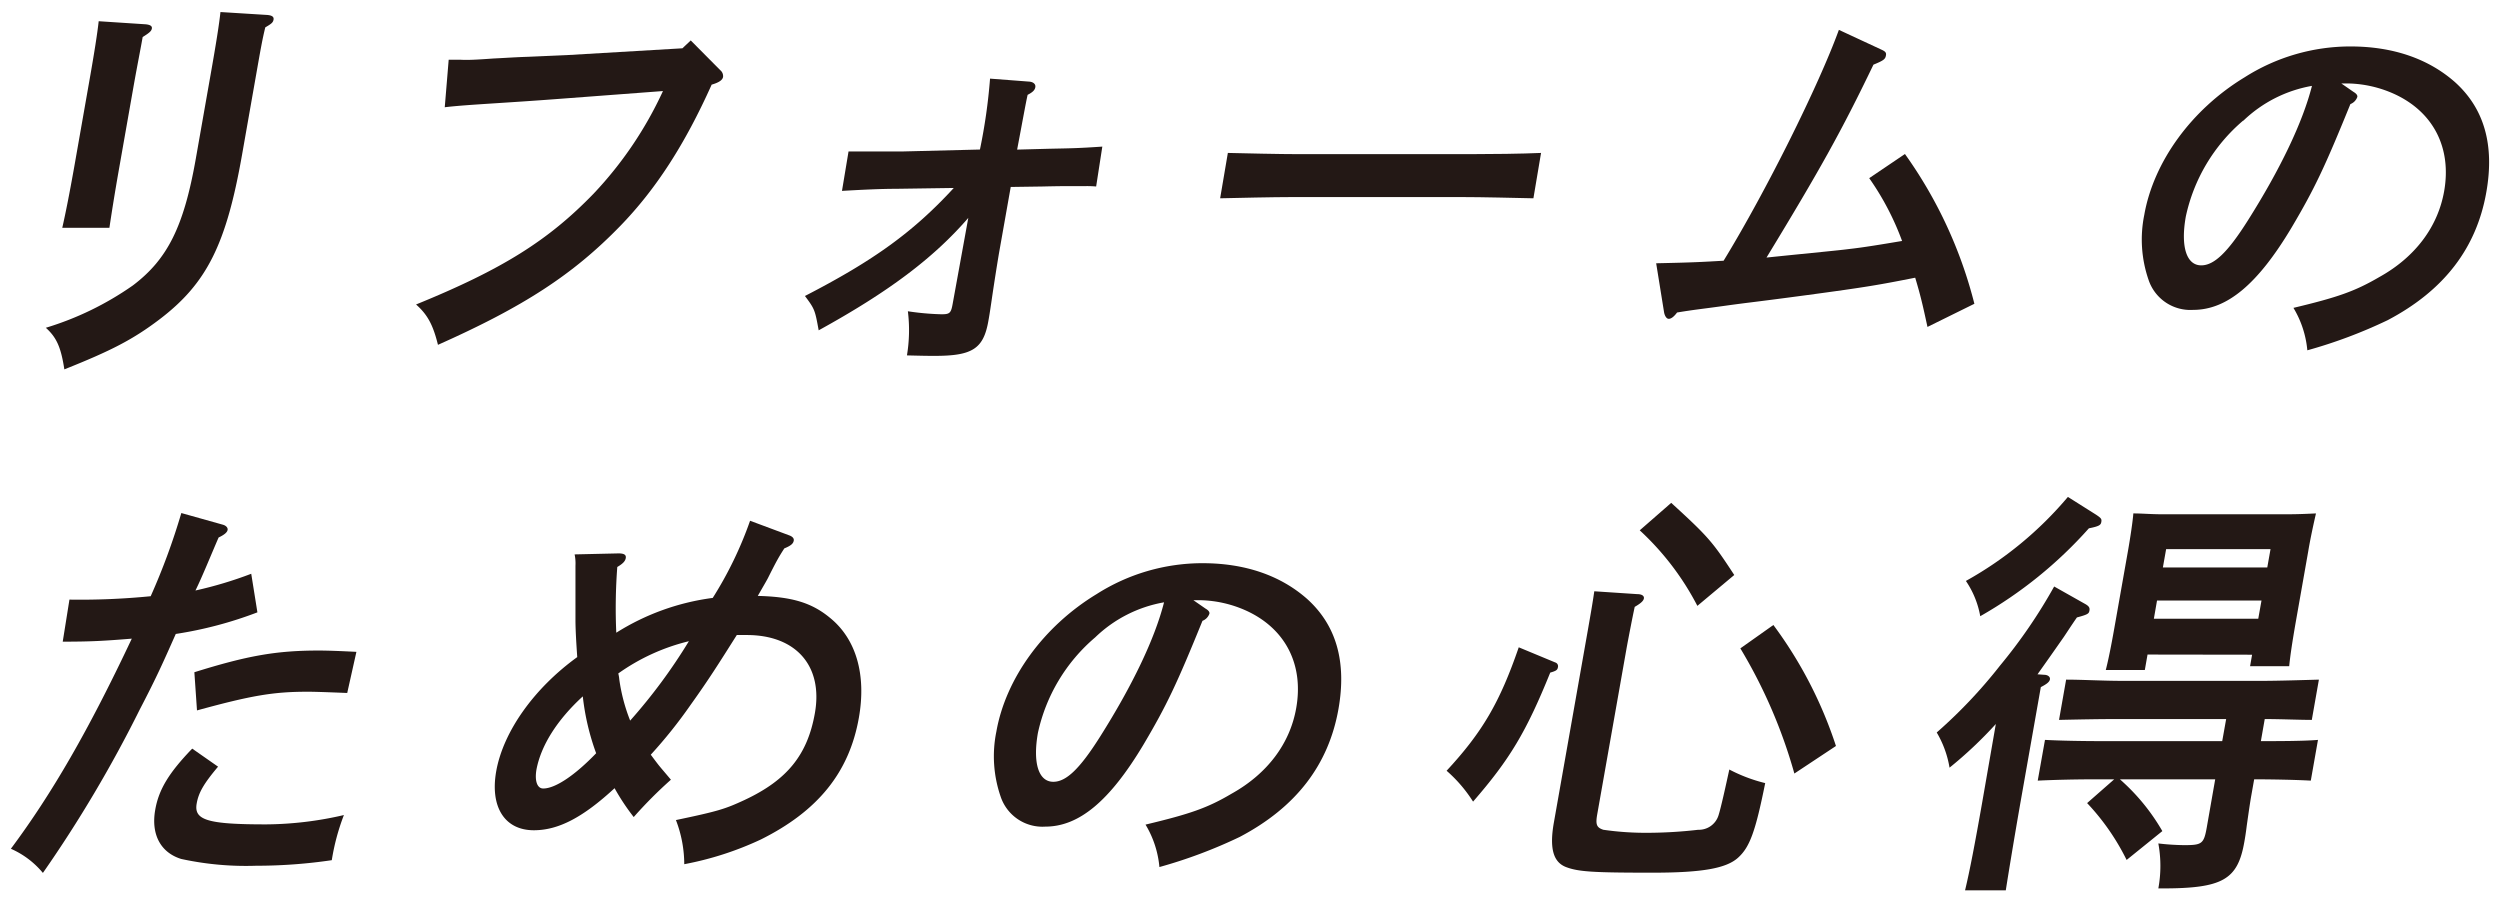
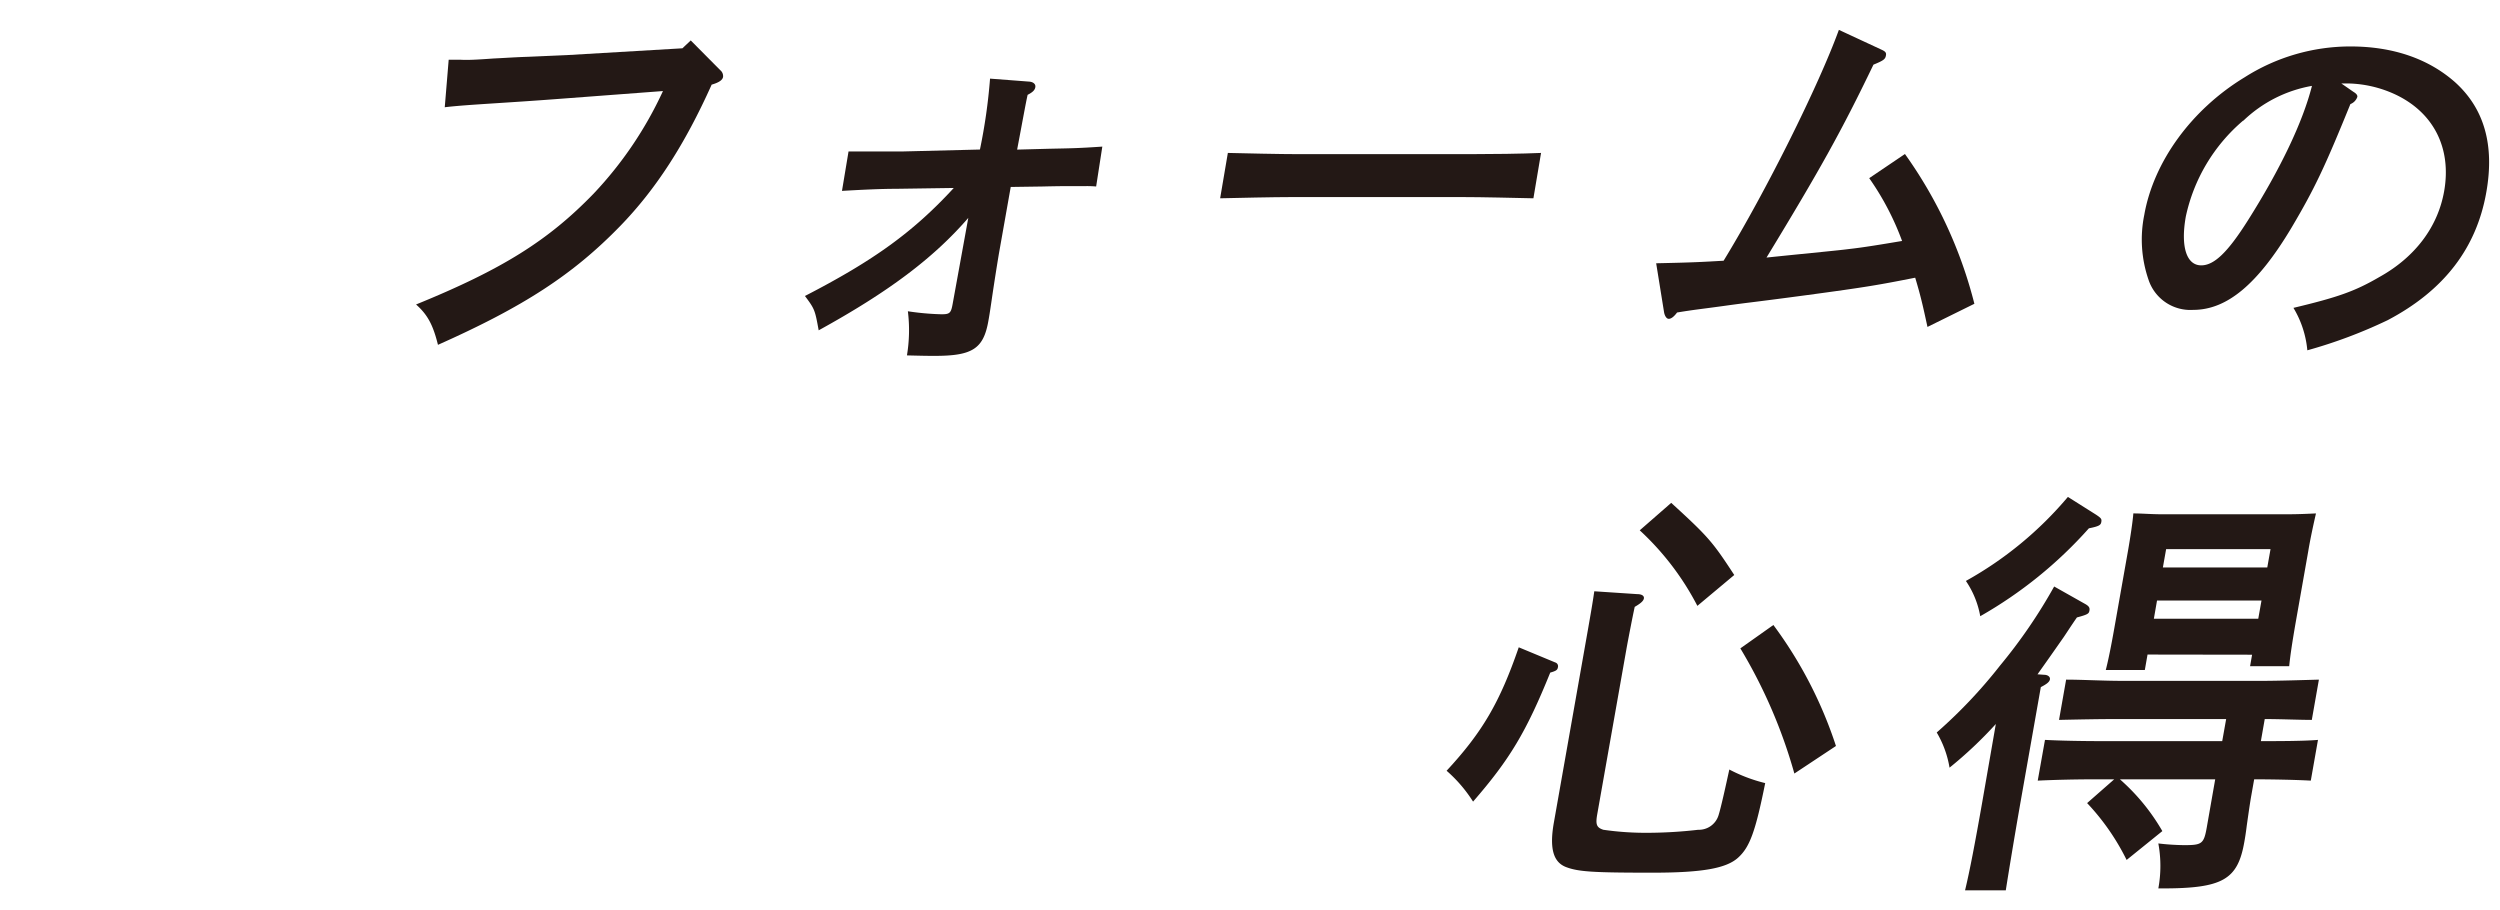
<svg xmlns="http://www.w3.org/2000/svg" id="レイヤー_1" data-name="レイヤー 1" viewBox="0 0 324 118">
  <defs>
    <style>.cls-1{fill:#231815;}</style>
  </defs>
-   <path class="cls-1" d="M31.38,20c-2.05,11.66-4.56,16.72-10.72,21.4C17.23,44,14.41,45.45,8.34,47.87c-.44-2.86-1-4.13-2.4-5.39A39.68,39.68,0,0,0,17.21,37c4.52-3.41,6.62-7.65,8.17-16.45L27.27,9.81c.74-4.18,1.14-6.71,1.3-8.25l6.1.38c.56.06.85.22.78.61s-.31.55-1.07,1c-.39,1.6-.58,2.7-1.2,6.22ZM18.89,3.15c.56.06.85.22.79.55s-.31.55-1.19,1.1c-.28,1.6-.68,3.58-1.15,6.22l-1.85,10.5c-.68,3.85-1.05,6.27-1.31,8H8.07c.43-1.87.93-4.4,1.57-8L11.49,11c.77-4.35,1.13-6.71,1.3-8.25Z" />
  <path class="cls-1" d="M89.52,5.24l3.82,3.85a1,1,0,0,1,.37.88c-.07.39-.5.72-1.48,1-3.45,7.7-7.2,13.53-11.85,18.32-6.14,6.32-12.51,10.45-23.62,15.4-.64-2.59-1.35-3.91-2.84-5.23,11.2-4.56,17.14-8.3,23-14.35a49.33,49.33,0,0,0,9-13.31l-13.28,1c-7.15.55-12.37.77-15,1.1l.51-6.16,1.5,0c.93.06,2.1,0,4.32-.16,1.31-.06,2.85-.17,4.48-.22l5.05-.22,14.94-.88Z" />
  <path class="cls-1" d="M127,19.38a72.25,72.25,0,0,0,1.31-9.19l5.1.39c.52.05.83.33.77.71s-.33.66-1,1c-.23,1-.65,3.36-1.36,7.1l4.1-.11c2.83-.06,3.72-.06,6.94-.28l-.8,5.17a13.12,13.12,0,0,0-1.35-.05H139c-.89,0-1.77,0-3.87.05l-4.14.06-1.49,8.41c-.24,1.38-.68,4.18-1,6.38-.24,1.65-.33,2.15-.41,2.59-.63,3.57-2.05,4.51-6.91,4.51-.94,0-1.25,0-3.64-.06a19.88,19.88,0,0,0,.12-5.72,34.16,34.16,0,0,0,4.37.39c1.1,0,1.23-.17,1.46-1.49l2-11c-4.52,5.22-10.31,9.57-19.39,14.57-.48-2.64-.51-2.75-1.78-4.45,8.86-4.57,14-8.25,19.29-14l-7.49.11c-1.83,0-4.3.11-7,.27l.85-5.11h7Z" />
  <path class="cls-1" d="M198.73,25.7c-2.45-.05-6.56-.16-9.33-.16H167.51c-2.56,0-7.12.11-9.38.16l1-5.88c2.13.05,6.66.16,9.32.16h21.89c2.88,0,7-.05,9.38-.16Z" />
  <path class="cls-1" d="M214.64,34.12c5.15-.11,5.89-.17,8.74-.33,5.5-9,12.3-22.66,14.94-29.92l5.55,2.58c.48.22.61.39.55.72-.08.49-.27.66-1.62,1.21-4.13,8.58-6.88,13.53-13.86,25,5.91-.61,9.46-.94,10.64-1.1,2-.22,4.29-.61,6.93-1.05a35.25,35.25,0,0,0-4.26-8.14l4.63-3.13a57.61,57.61,0,0,1,9,19.41l-6.08,3c-.63-2.92-.9-4.07-1.59-6.38-4.71.93-6.27,1.21-14,2.25-7,.94-7.43.94-10.59,1.38s-3.9.49-6.27.88c-.41.55-.77.82-1.08.82s-.55-.44-.62-.93Z" />
  <path class="cls-1" d="M305,11.9c.37.22.55.44.51.66a1.53,1.53,0,0,1-.9.93c-3.33,8.2-4.66,11-7.62,16-4.37,7.32-8.36,10.67-12.75,10.67a5.71,5.71,0,0,1-5.79-3.9,16,16,0,0,1-.55-8.42c1.21-6.87,6.11-13.64,13-17.82a25.55,25.55,0,0,1,13.71-4c5.54,0,10.12,1.6,13.55,4.62,3.79,3.41,5.15,8.14,4.07,14.25-1.27,7.26-5.48,12.76-12.8,16.61a63.08,63.08,0,0,1-10.4,3.9,12.89,12.89,0,0,0-1.8-5.5c5.73-1.37,7.95-2.14,11.14-4,4.64-2.58,7.57-6.49,8.39-11.11,1-5.66-1.42-10.34-6.55-12.65a15.21,15.21,0,0,0-5.72-1.32h-1.05Zm-14.3,3.74a22.51,22.51,0,0,0-7.42,12.43c-.69,3.9.09,6.32,2,6.32,1.68,0,3.44-1.7,6.05-5.83,4.2-6.65,7.1-12.7,8.3-17.43A17.08,17.08,0,0,0,290.74,15.64Z" />
-   <path class="cls-1" d="M32.56,74.36l.8,5a51.21,51.21,0,0,1-10.58,2.8c-1.64,3.69-2.43,5.5-4.64,9.74A166.63,166.63,0,0,1,5.56,113.13,11.27,11.27,0,0,0,1.41,110c5.33-7.15,10.07-15.35,15.67-27.23-3.5.28-5.09.39-8.95.39L9,77.71a92.59,92.59,0,0,0,10.53-.44A86.06,86.06,0,0,0,23.5,66.49L28.88,68c.4.11.66.38.62.66s-.32.6-1.17,1c-1,2.31-2.18,5.22-3,6.87A51.51,51.51,0,0,0,32.56,74.36Zm-4.3,25c-1.85,2.2-2.52,3.35-2.77,4.78-.38,2.15,1.4,2.7,9,2.7a45.64,45.64,0,0,0,10.08-1.21A28.69,28.69,0,0,0,43,111.48a67.07,67.07,0,0,1-9.8.72,39.49,39.49,0,0,1-9.72-.88c-2.67-.83-3.93-3.19-3.36-6.38.46-2.64,1.78-4.79,4.79-7.92ZM25.19,87.12C32,85,35.72,84.31,41.31,84.31c1.09,0,2.76.06,4.88.17L45,89.81c-4-.16-4.52-.16-5.2-.16-4.38,0-7.24.49-14.27,2.42Z" />
-   <path class="cls-1" d="M80.16,71.72c.78,0,1,.22.94.6s-.34.72-1.1,1.16A71.19,71.19,0,0,0,79.87,82a30.94,30.94,0,0,1,12.5-4.51,49,49,0,0,0,4.84-10l5.15,1.92q.58.25.51.66c-.07.39-.38.66-1.22,1-.65,1-1,1.6-2.07,3.74-.16.33-.46.83-1.37,2.42,4.43.11,7,.88,9.38,2.86,3.38,2.75,4.7,7.37,3.72,12.93-1.25,7.09-5.32,12.1-12.71,15.78A41.3,41.3,0,0,1,88.68,112a16,16,0,0,0-1.08-5.72c5.53-1.16,6.36-1.43,8.87-2.59,5.52-2.58,8.18-5.83,9.14-11.27,1.08-6.11-2.44-10.12-8.82-10.12h-1.3c-2.33,3.68-3.56,5.66-6,9.07a61.59,61.59,0,0,1-5.15,6.44c1.31,1.76,1,1.32,2.61,3.24a56.69,56.69,0,0,0-4.82,4.84,28.87,28.87,0,0,1-2.48-3.74c-4.12,3.8-7.28,5.45-10.47,5.45-3.76,0-5.69-3-4.87-7.65.91-5.11,4.87-10.72,10.5-14.79-.13-1.93-.21-3.25-.23-4.62,0-3.36,0-5.78,0-7.21a5.75,5.75,0,0,0-.11-1.48ZM75.53,90.25c-3.36,3.08-5.41,6.38-6,9.46-.26,1.49.09,2.48.87,2.48,1.57,0,4.11-1.71,6.86-4.57A31.28,31.28,0,0,1,75.53,90.25ZM89.28,83.1a26.57,26.57,0,0,0-9.15,4.18,4.85,4.85,0,0,1,.13.77,23.06,23.06,0,0,0,1.41,5.34A71,71,0,0,0,89.28,83.1Z" />
-   <path class="cls-1" d="M156.23,78.87q.57.33.51.66a1.53,1.53,0,0,1-.9.93c-3.33,8.2-4.66,11-7.62,16-4.37,7.32-8.36,10.67-12.75,10.67a5.71,5.71,0,0,1-5.79-3.9,16,16,0,0,1-.55-8.42c1.21-6.87,6.11-13.64,13-17.82a25.55,25.55,0,0,1,13.71-4c5.54,0,10.12,1.6,13.55,4.62,3.79,3.41,5.15,8.14,4.08,14.25-1.28,7.26-5.49,12.76-12.81,16.61a63.08,63.08,0,0,1-10.4,3.9,12.89,12.89,0,0,0-1.8-5.5c5.72-1.37,8-2.14,11.14-4,4.64-2.58,7.58-6.49,8.39-11.11,1-5.66-1.42-10.34-6.55-12.65a15.21,15.21,0,0,0-5.72-1.32h-1.05Zm-14.3,3.74A22.51,22.51,0,0,0,134.51,95c-.68,3.9.09,6.32,2,6.32,1.68,0,3.44-1.7,6.05-5.83,4.2-6.65,7.1-12.7,8.3-17.43A17.08,17.08,0,0,0,141.93,82.61Z" />
  <path class="cls-1" d="M201.55,85.85a.51.51,0,0,1,.36.61c-.06.38-.24.49-1,.71-3.14,7.76-5.28,11.28-10,16.72a18.21,18.21,0,0,0-3.43-4c4.63-5,6.89-8.85,9.35-16ZM212.2,77c.57,0,.9.22.85.55s-.43.66-1.19,1.1c-.29,1.32-.84,4.18-1.05,5.33L207,105.54c-.23,1.32-.09,1.71.8,2a38.5,38.5,0,0,0,5.94.39,58.33,58.33,0,0,0,6.34-.39,2.67,2.67,0,0,0,2.62-1.81c.33-1,1-4.07,1.42-6a20.42,20.42,0,0,0,4.65,1.76c-1.26,6.27-2,8.31-3.53,9.68s-4.62,1.93-11.05,1.93c-7.63,0-9.59-.11-11.21-.72s-2.21-2.31-1.6-5.77l4.39-24.86c.46-2.64.6-3.41.85-5.12Zm4.39-11.83c4.81,4.4,5.33,5,8.17,9.35l-4.78,4a35.51,35.51,0,0,0-7.47-9.79ZM229.83,81a54.76,54.76,0,0,1,8.11,15.68l-5.39,3.57a66.06,66.06,0,0,0-7-16.22Z" />
  <path class="cls-1" d="M258.66,93.83a53.62,53.62,0,0,1-6,5.66A13.2,13.2,0,0,0,251,94.93a64,64,0,0,0,8.22-8.69,67.4,67.4,0,0,0,7-10.23l3.9,2.2c.62.33.74.55.67.93s-.19.5-1.62.88c-.7,1-1.34,2-1.7,2.53-1.46,2.09-2.51,3.58-3.41,4.84l.83.06c.51,0,.84.27.78.6s-.42.61-1.18,1l-2.66,15.07c-.87,5-1.5,8.85-1.88,11.27h-5.28c.6-2.47,1.31-6.21,2.2-11.27Zm13-27.12c.65.44.74.55.67.94s-.25.55-1.61.82a55.67,55.67,0,0,1-14.08,11.39,11.76,11.76,0,0,0-1.86-4.57A47.28,47.28,0,0,0,268,64.4ZM274.74,101a26.52,26.52,0,0,1,5.5,6.71l-4.63,3.74a30.11,30.11,0,0,0-5.12-7.37L274,101h-2.56c-2.2,0-5.13.06-7.35.17l.94-5.28c2,.11,5,.16,7.28.16H288l.51-2.86H274.13c-2.19,0-5.13.06-7.28.11l.92-5.22c2,0,4.94.16,7.23.16h18.19c2.09,0,5.5-.11,7.34-.16l-.92,5.22c-1.56,0-4.11-.11-6.1-.11l-.5,2.86h.16c2,0,5.39,0,7.24-.16l-.93,5.28c-1.92-.11-5.25-.17-7.19-.17h-.15l-.37,2.09c-.16.88-.37,2.37-.59,3.91-.12,1-.24,1.7-.32,2.14-.86,4.9-2.83,6-10.67,6h-.47a16.08,16.08,0,0,0,0-5.83,30.82,30.82,0,0,0,3.36.22c2.3,0,2.54-.17,2.92-2.31l1.09-6.22Zm3.58-16.17-.35,2h-5.06c.31-1.21.68-3,1.12-5.5l1.75-9.9c.31-1.76.63-3.9.7-4.89,1.19,0,2.23.11,3.8.11h16.09c1.51,0,2.62-.06,3.78-.11-.23,1-.71,3.13-1,4.89l-1.63,9.24c-.45,2.59-.72,4.4-.84,5.67h-5.07l.26-1.49Zm14.77-7H279.55l-.41,2.36h13.53Zm1.17-6.66H280.73l-.42,2.37h13.53Z" />
</svg>